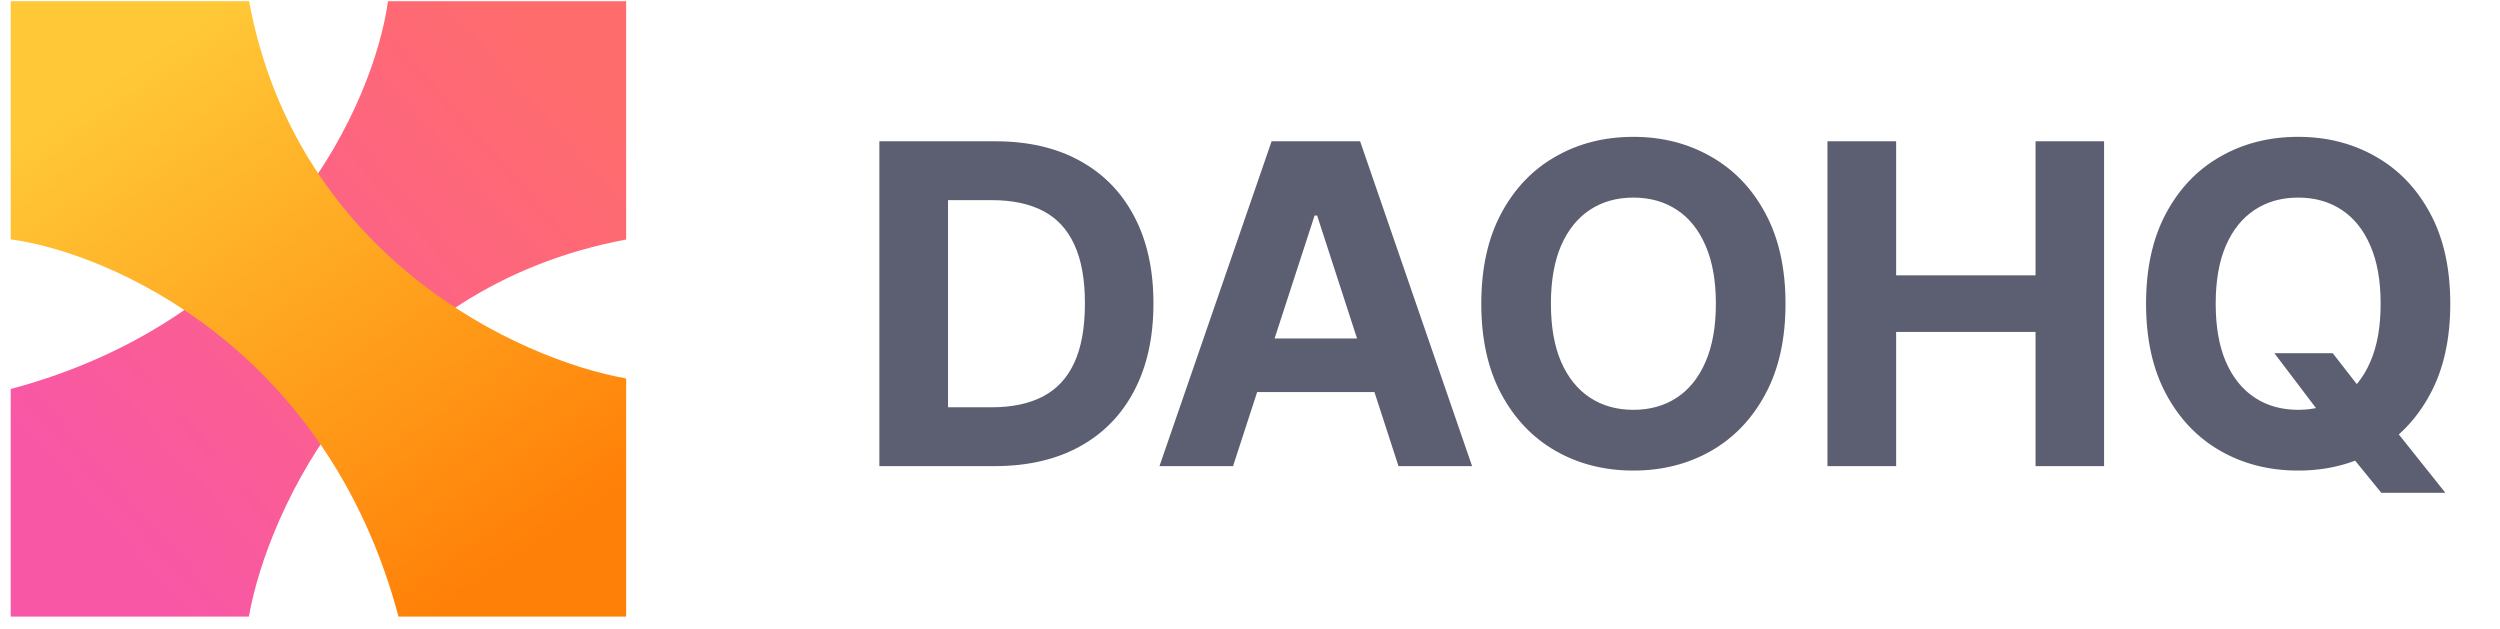
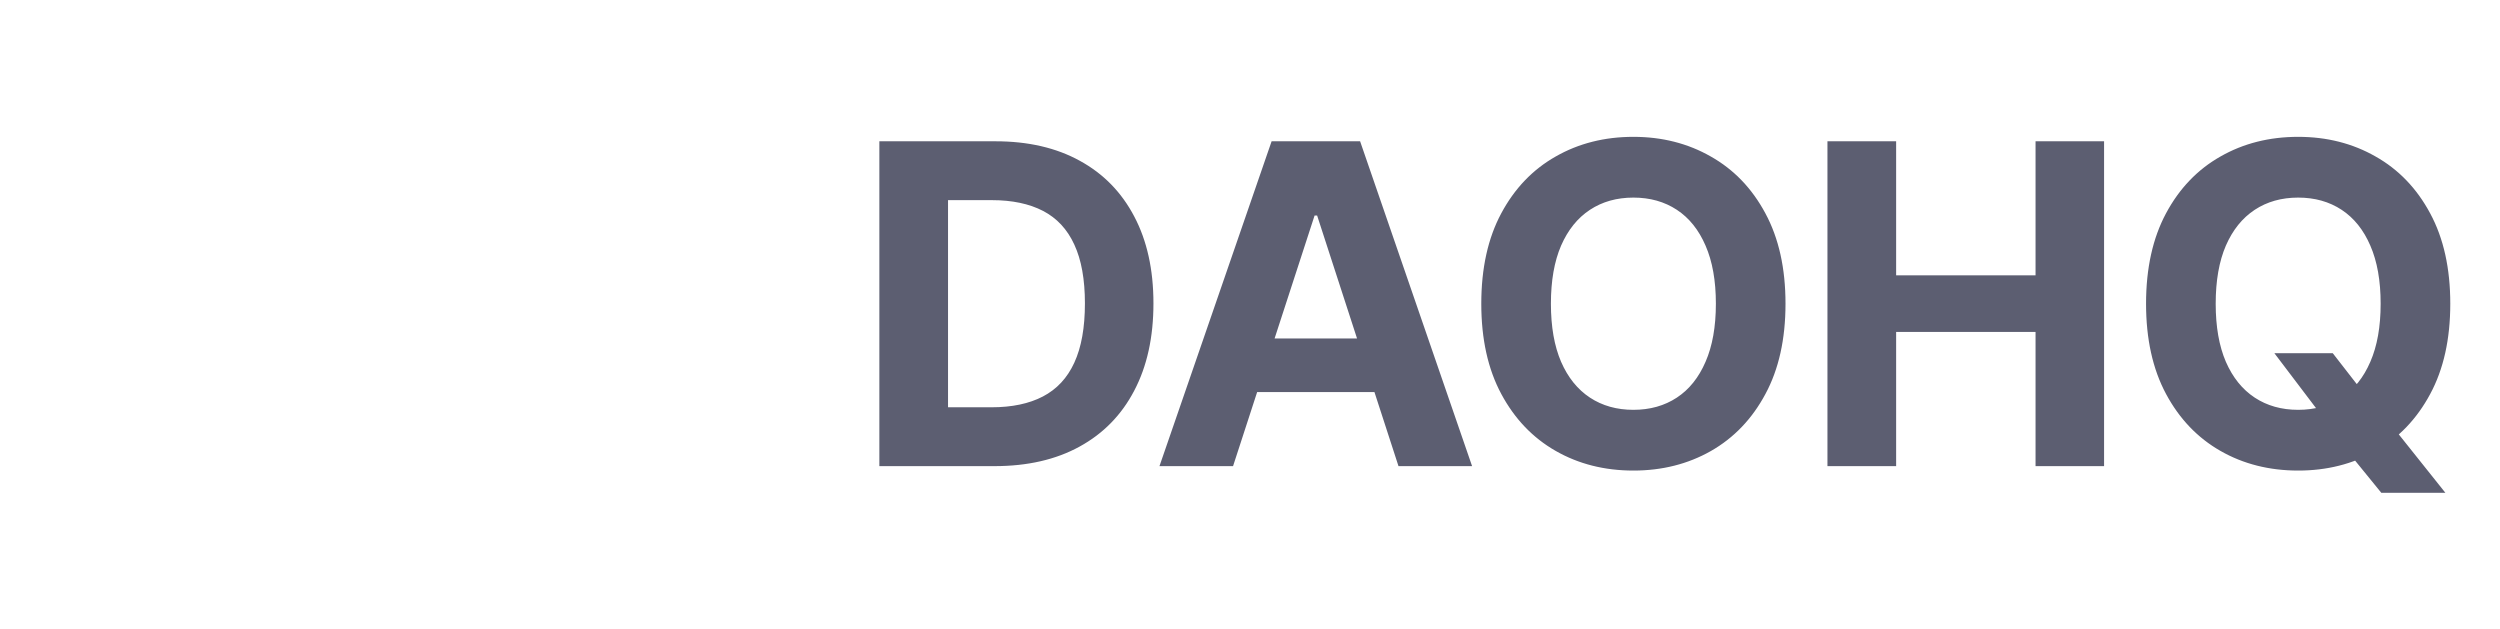
<svg xmlns="http://www.w3.org/2000/svg" width="159" height="40" viewBox="0 0 159 40" fill="none">
  <g clip-path="url(#clip0_255_140)">
-     <path d="M24.675 0.075L39.822 0.075V15.235C23.473 18.276 17.014 32.49 15.828 39.217H0.681L0.681 24.74C17.799 20.177 23.81 6.396 24.675 0.075Z" fill="url(#paint0_linear_255_140)" />
-     <path d="M0.681 15.222V0.075H15.84C18.882 16.424 33.096 22.884 39.822 24.07V39.217H25.345C20.783 22.098 7.001 16.088 0.681 15.222Z" fill="url(#paint1_linear_255_140)" />
-   </g>
+     </g>
  <path opacity="0.7" d="M63.251 29.646H55.927V8.986H63.311C65.389 8.986 67.178 9.399 68.678 10.227C70.178 11.047 71.331 12.227 72.138 13.768C72.952 15.308 73.359 17.15 73.359 19.296C73.359 21.448 72.952 23.297 72.138 24.844C71.331 26.391 70.171 27.578 68.658 28.405C67.152 29.232 65.349 29.646 63.251 29.646ZM60.295 25.903H63.069C64.361 25.903 65.447 25.675 66.328 25.217C67.216 24.753 67.881 24.037 68.325 23.069C68.776 22.093 69.001 20.836 69.001 19.296C69.001 17.769 68.776 16.521 68.325 15.553C67.881 14.585 67.219 13.872 66.338 13.414C65.457 12.957 64.371 12.729 63.079 12.729H60.295V25.903ZM78.422 29.646H73.742L80.874 8.986H86.503L93.625 29.646H88.944L83.769 13.707H83.608L78.422 29.646ZM78.13 21.525H89.186V24.935H78.13V21.525ZM113.558 19.316C113.558 21.569 113.131 23.486 112.277 25.066C111.43 26.646 110.273 27.854 108.807 28.688C107.347 29.515 105.706 29.928 103.884 29.928C102.048 29.928 100.4 29.512 98.941 28.678C97.481 27.844 96.328 26.636 95.481 25.056C94.633 23.476 94.21 21.562 94.21 19.316C94.21 17.063 94.633 15.146 95.481 13.566C96.328 11.985 97.481 10.781 98.941 9.954C100.4 9.12 102.048 8.703 103.884 8.703C105.706 8.703 107.347 9.12 108.807 9.954C110.273 10.781 111.43 11.985 112.277 13.566C113.131 15.146 113.558 17.063 113.558 19.316ZM109.13 19.316C109.13 17.857 108.911 16.626 108.474 15.624C108.043 14.622 107.435 13.862 106.648 13.344C105.861 12.826 104.94 12.567 103.884 12.567C102.828 12.567 101.907 12.826 101.12 13.344C100.333 13.862 99.721 14.622 99.284 15.624C98.853 16.626 98.638 17.857 98.638 19.316C98.638 20.775 98.853 22.006 99.284 23.008C99.721 24.01 100.333 24.77 101.12 25.288C101.907 25.806 102.828 26.065 103.884 26.065C104.94 26.065 105.861 25.806 106.648 25.288C107.435 24.77 108.043 24.01 108.474 23.008C108.911 22.006 109.13 20.775 109.13 19.316ZM116.226 29.646V8.986H120.594V17.51H129.461V8.986H133.819V29.646H129.461V21.112H120.594V29.646H116.226ZM144.65 22.463H148.363L150.229 24.864L152.065 27.003L155.525 31.341H151.45L149.069 28.415L147.848 26.68L144.65 22.463ZM155.838 19.316C155.838 21.569 155.411 23.486 154.557 25.066C153.709 26.646 152.553 27.854 151.087 28.688C149.627 29.515 147.986 29.928 146.164 29.928C144.328 29.928 142.68 29.512 141.221 28.678C139.761 27.844 138.608 26.636 137.76 25.056C136.913 23.476 136.489 21.562 136.489 19.316C136.489 17.063 136.913 15.146 137.76 13.566C138.608 11.985 139.761 10.781 141.221 9.954C142.68 9.12 144.328 8.703 146.164 8.703C147.986 8.703 149.627 9.12 151.087 9.954C152.553 10.781 153.709 11.985 154.557 13.566C155.411 15.146 155.838 17.063 155.838 19.316ZM151.409 19.316C151.409 17.857 151.191 16.626 150.754 15.624C150.323 14.622 149.715 13.862 148.928 13.344C148.141 12.826 147.22 12.567 146.164 12.567C145.108 12.567 144.186 12.826 143.4 13.344C142.613 13.862 142.001 14.622 141.564 15.624C141.133 16.626 140.918 17.857 140.918 19.316C140.918 20.775 141.133 22.006 141.564 23.008C142.001 24.01 142.613 24.77 143.4 25.288C144.186 25.806 145.108 26.065 146.164 26.065C147.22 26.065 148.141 25.806 148.928 25.288C149.715 24.77 150.323 24.01 150.754 23.008C151.191 22.006 151.409 20.775 151.409 19.316Z" fill="#181B36" />
  <defs>
    <linearGradient id="paint0_linear_255_140" x1="4.572" y1="31.828" x2="35.849" y2="4.059" gradientUnits="userSpaceOnUse">
      <stop stop-color="#F857A6" />
      <stop offset="1" stop-color="#FF6C6C" />
    </linearGradient>
    <linearGradient id="paint1_linear_255_140" x1="32.665" y1="35.44" x2="10.457" y2="2.769" gradientUnits="userSpaceOnUse">
      <stop stop-color="#FF8008" />
      <stop offset="1" stop-color="#FFC837" />
    </linearGradient>
    <clipPath id="clip0_255_140">
      <rect width="39.142" height="39.142" fill="white" transform="translate(0.681 0.075)" />
    </clipPath>
  </defs>
</svg>